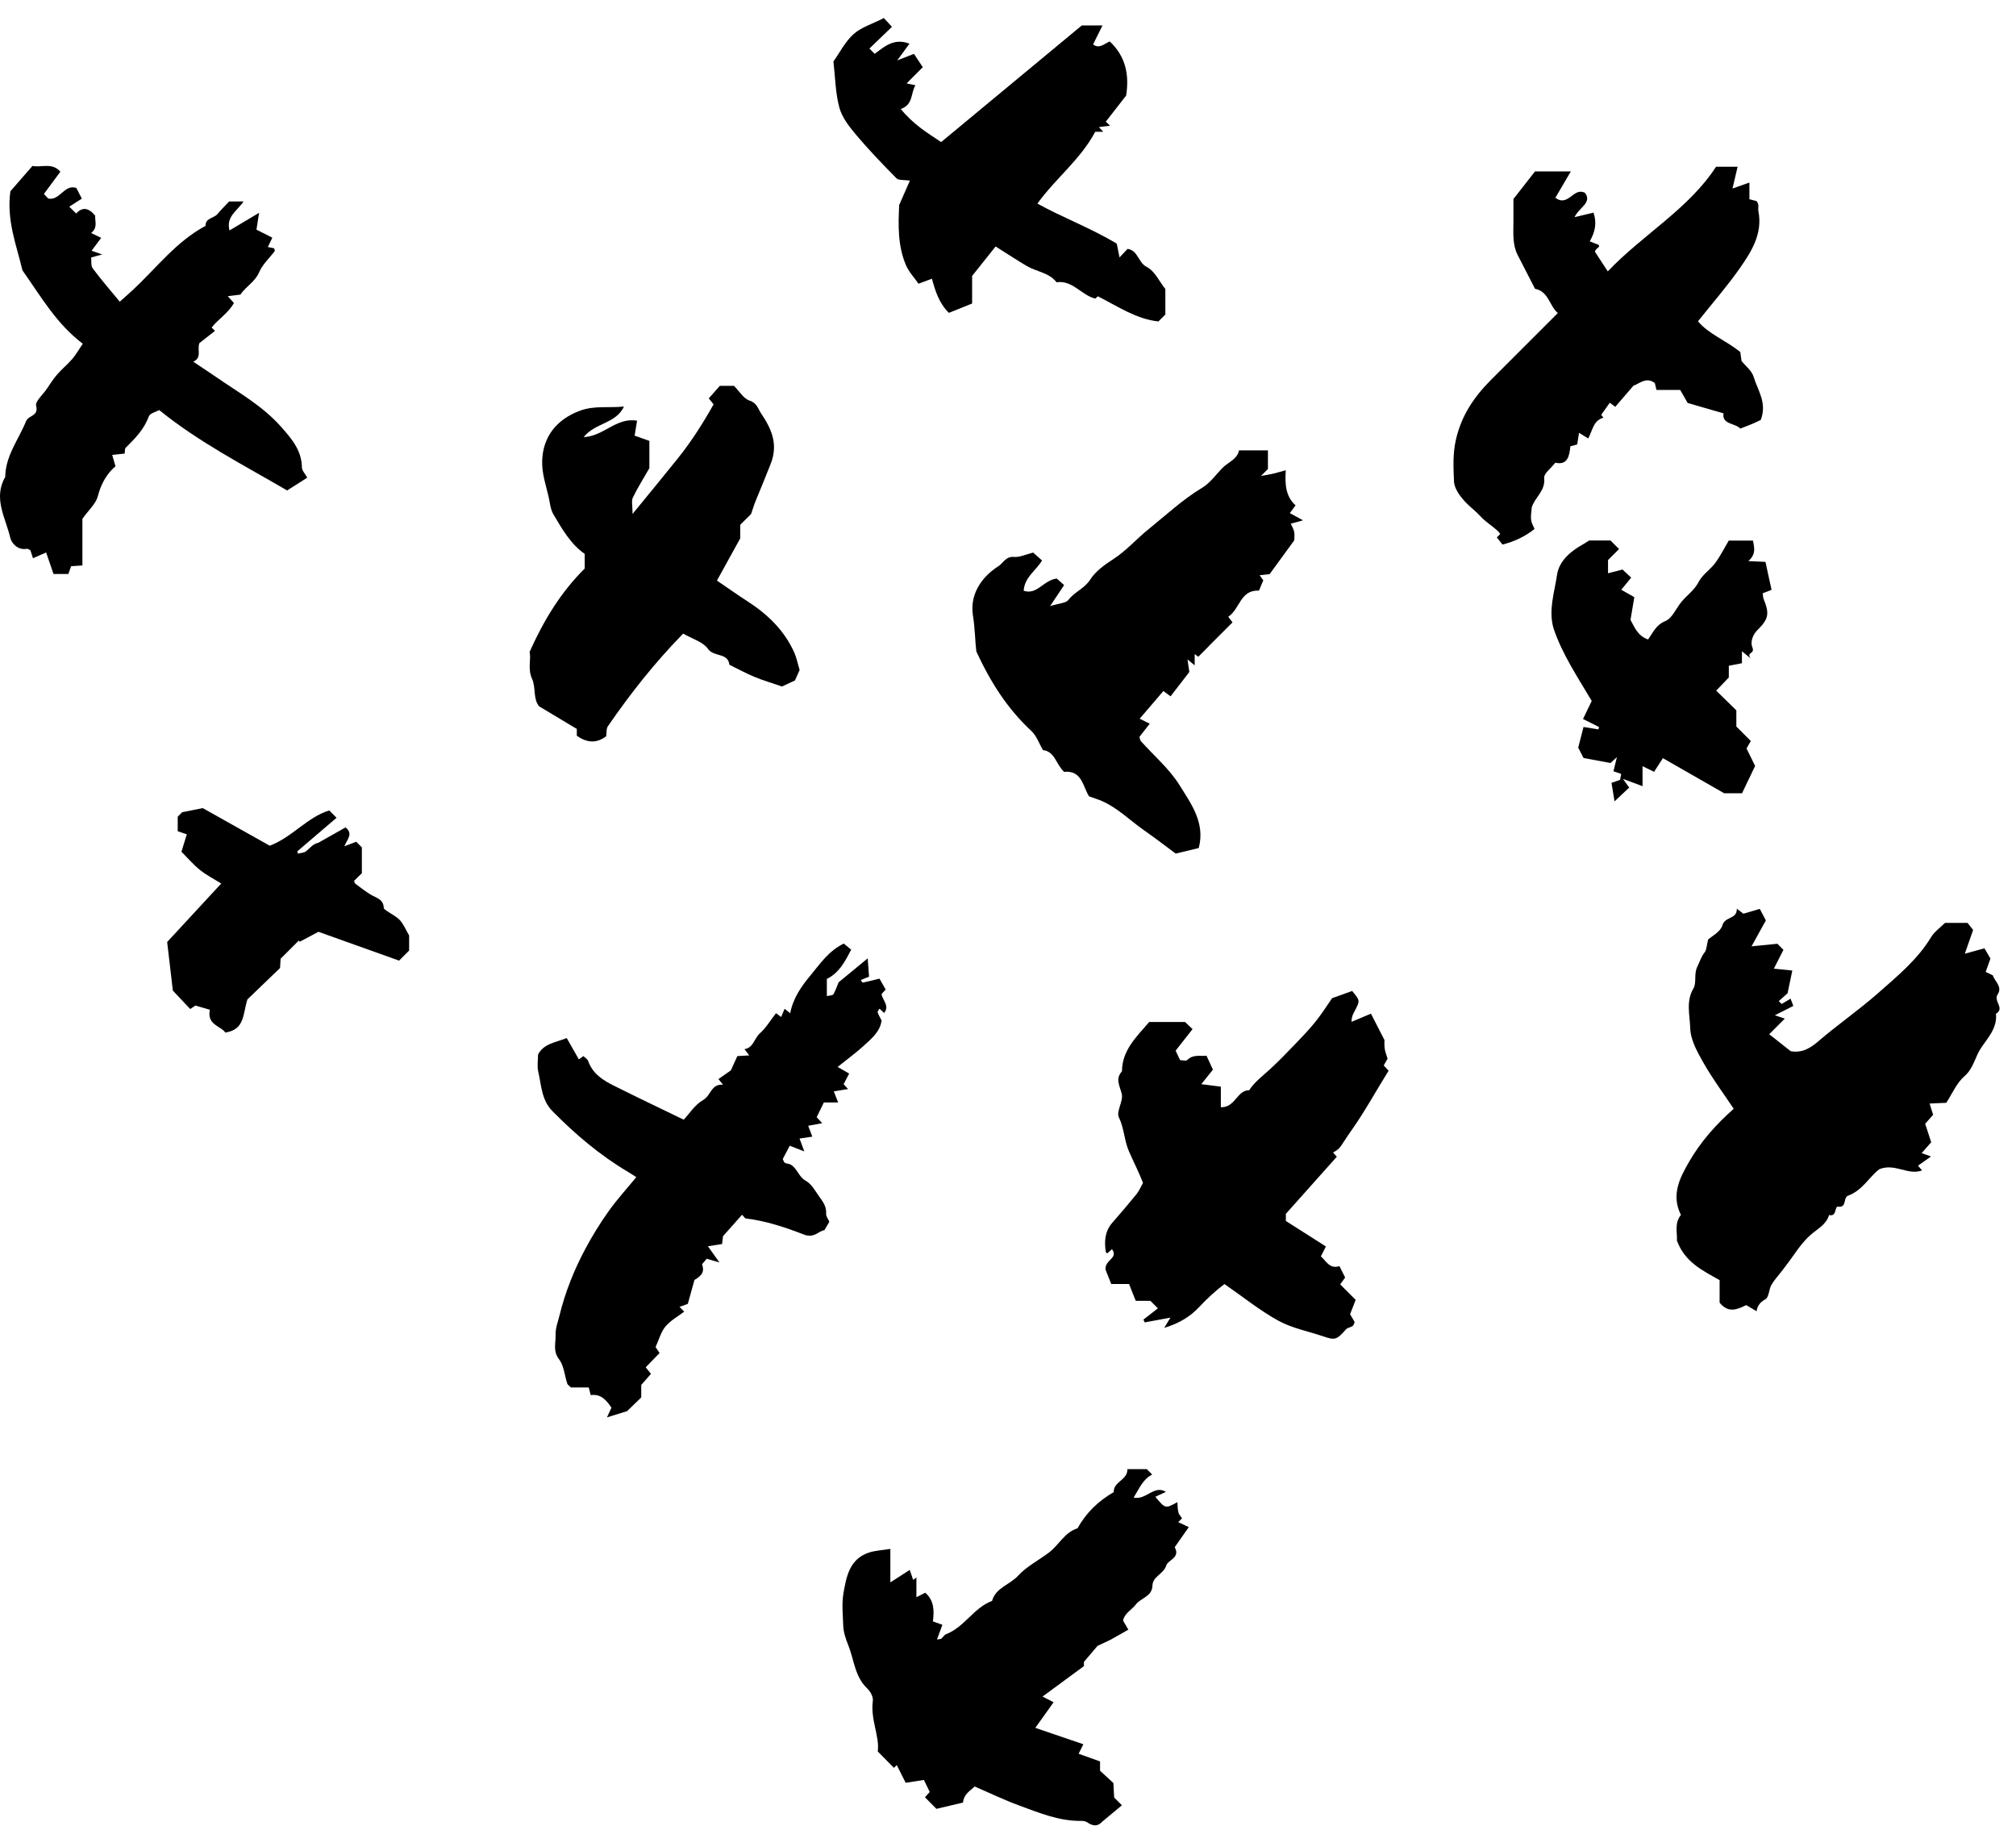
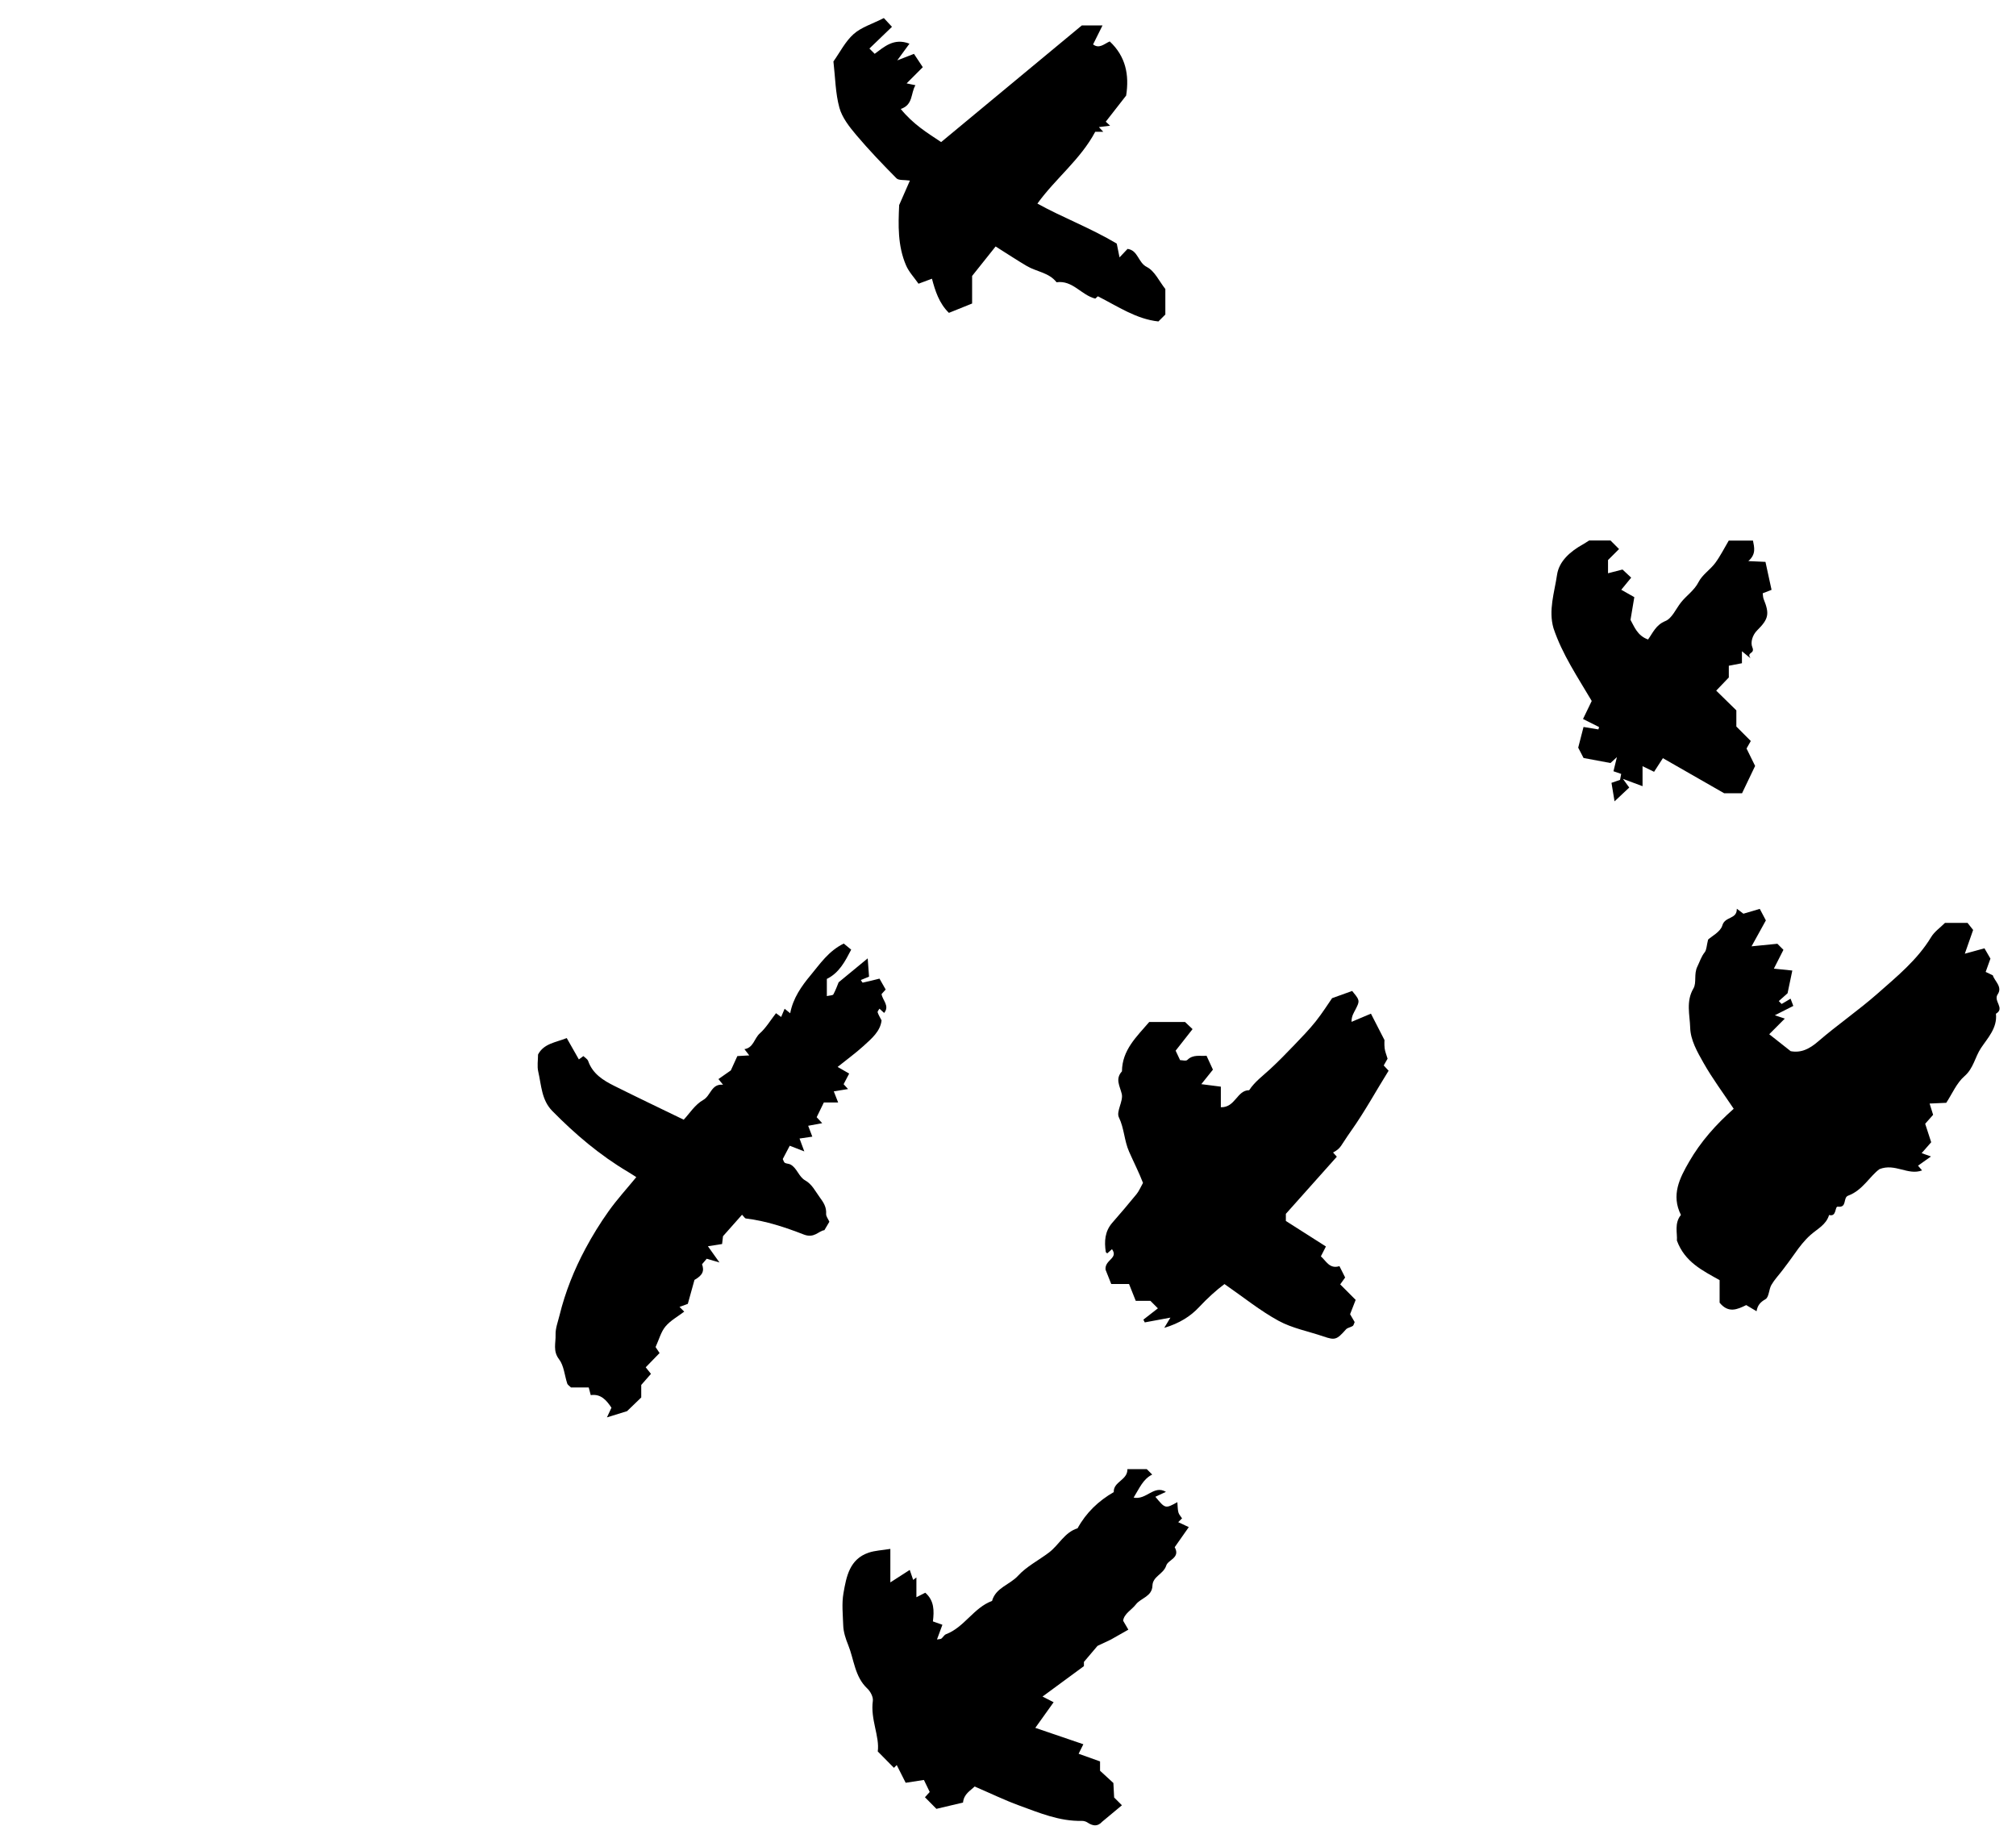
<svg xmlns="http://www.w3.org/2000/svg" width="106" height="96" viewBox="0 0 106 96" fill="none">
  <path fill-rule="evenodd" clip-rule="evenodd" d="M104.656 50.395C104.618 50.5 104.524 50.763 104.405 51.094C104.51 51.145 104.624 51.199 104.783 51.275C104.863 51.567 105.308 51.877 105.037 52.272C104.794 52.628 105.437 53.004 104.945 53.293C105.029 54.039 104.503 54.578 104.157 55.099C103.843 55.572 103.767 56.163 103.292 56.574C102.879 56.931 102.646 57.498 102.333 57.975C102.061 57.987 101.807 57.998 101.457 58.014C101.52 58.216 101.567 58.367 101.642 58.606C101.548 58.712 101.393 58.888 101.225 59.077C101.329 59.396 101.426 59.696 101.541 60.048C101.377 60.234 101.216 60.419 101.039 60.621C101.178 60.67 101.308 60.717 101.53 60.796C101.276 60.976 101.068 61.124 100.848 61.28C100.891 61.33 100.957 61.408 101.061 61.529C100.313 61.807 99.647 61.137 98.823 61.461C98.313 61.828 97.935 62.578 97.178 62.855C96.886 62.962 97.136 63.498 96.636 63.435C96.458 63.412 96.589 63.986 96.172 63.874C96.016 64.394 95.553 64.602 95.187 64.93C94.883 65.201 94.606 65.554 94.362 65.907C94.158 66.201 93.941 66.486 93.725 66.772C93.53 67.031 93.301 67.269 93.14 67.547C93.003 67.785 93.015 68.19 92.83 68.297C92.582 68.442 92.412 68.597 92.359 68.932C92.114 68.787 91.965 68.698 91.815 68.609C91.348 68.837 90.881 69.054 90.416 68.483V67.297C89.523 66.794 88.589 66.354 88.17 65.217C88.203 64.841 88.021 64.309 88.382 63.87C87.858 62.823 88.313 61.937 88.818 61.064C89.425 60.013 90.223 59.116 91.157 58.289C90.608 57.465 90.033 56.697 89.565 55.868C89.243 55.299 88.886 54.678 88.869 54.026C88.85 53.351 88.638 52.646 89.04 51.962C89.22 51.655 89.048 51.211 89.249 50.807C89.37 50.565 89.445 50.295 89.632 50.062C89.732 49.937 89.728 49.727 89.811 49.394C89.996 49.221 90.463 48.988 90.56 48.65C90.701 48.159 91.33 48.346 91.321 47.772C91.483 47.895 91.555 47.949 91.667 48.034C91.927 47.957 92.222 47.87 92.528 47.78C92.64 47.992 92.734 48.17 92.848 48.386C92.623 48.793 92.378 49.238 92.095 49.749C92.654 49.694 93.085 49.651 93.453 49.614C93.603 49.765 93.683 49.844 93.772 49.933C93.621 50.229 93.469 50.528 93.269 50.922C93.623 50.959 93.898 50.987 94.239 51.022C94.155 51.421 94.071 51.822 93.989 52.216C93.844 52.344 93.689 52.483 93.528 52.627C93.63 52.728 93.672 52.782 93.681 52.777C93.828 52.695 93.972 52.606 94.147 52.5C94.206 52.658 94.243 52.756 94.291 52.882C93.971 53.044 93.667 53.198 93.32 53.373C93.481 53.427 93.609 53.469 93.845 53.548C93.576 53.818 93.337 54.057 93.025 54.37C93.422 54.684 93.774 54.962 94.152 55.26C94.708 55.366 95.154 55.131 95.591 54.754C96.602 53.881 97.713 53.119 98.71 52.242C99.729 51.343 100.814 50.463 101.54 49.26C101.71 48.978 102.008 48.774 102.265 48.518H103.453C103.518 48.6 103.63 48.743 103.746 48.888C103.616 49.259 103.483 49.641 103.309 50.137C103.669 50.038 103.962 49.958 104.342 49.853C104.402 49.957 104.496 50.118 104.656 50.395" fill="black" />
  <path fill-rule="evenodd" clip-rule="evenodd" d="M32.97 74.185C32.603 74.298 32.302 74.392 31.913 74.512C32.008 74.309 32.07 74.175 32.15 74.004C31.89 73.614 31.597 73.264 31.061 73.342C31.019 73.184 30.993 73.082 30.955 72.94H30.022C29.929 72.847 29.848 72.802 29.827 72.739C29.684 72.308 29.654 71.796 29.395 71.458C29.061 71.023 29.227 70.597 29.212 70.177C29.199 69.835 29.337 69.485 29.421 69.142C29.722 67.916 30.189 66.75 30.783 65.641C31.148 64.959 31.558 64.295 32.007 63.665C32.446 63.05 32.96 62.488 33.456 61.883C33.321 61.797 33.173 61.697 33.02 61.606C31.539 60.73 30.241 59.626 29.038 58.403C28.47 57.825 28.466 57.05 28.301 56.337C28.234 56.052 28.29 55.737 28.29 55.436C28.594 54.857 29.205 54.808 29.799 54.572C29.999 54.924 30.204 55.286 30.436 55.694C30.477 55.664 30.547 55.612 30.674 55.519C30.751 55.596 30.887 55.67 30.926 55.779C31.162 56.45 31.71 56.792 32.293 57.083C33.479 57.675 34.675 58.245 35.949 58.863C36.246 58.549 36.544 58.066 36.977 57.824C37.375 57.601 37.396 56.964 38.017 57.025C37.928 56.916 37.867 56.84 37.775 56.728C37.965 56.594 38.158 56.459 38.427 56.271C38.512 56.084 38.642 55.799 38.769 55.519C38.961 55.508 39.139 55.498 39.396 55.483C39.287 55.342 39.23 55.269 39.141 55.154C39.621 55.084 39.653 54.588 39.955 54.321C40.274 54.039 40.499 53.651 40.802 53.264C40.869 53.313 40.939 53.364 41.072 53.463C41.131 53.324 41.186 53.194 41.255 53.03C41.337 53.096 41.412 53.157 41.548 53.267C41.696 52.474 42.146 51.837 42.624 51.265C43.116 50.675 43.559 49.998 44.365 49.603C44.466 49.687 44.602 49.798 44.755 49.924C44.436 50.536 44.128 51.142 43.475 51.462V52.365C43.63 52.327 43.786 52.334 43.819 52.274C43.95 52.03 44.042 51.765 44.094 51.641C44.631 51.198 45.07 50.837 45.623 50.381C45.655 50.803 45.674 51.079 45.694 51.343C45.526 51.412 45.397 51.465 45.262 51.52C45.297 51.569 45.341 51.663 45.364 51.657C45.638 51.601 45.909 51.53 46.243 51.447C46.337 51.614 46.452 51.817 46.568 52.02C46.506 52.09 46.432 52.172 46.352 52.26C46.399 52.587 46.793 52.876 46.488 53.251C46.4 53.171 46.321 53.1 46.241 53.026C46.203 53.096 46.131 53.171 46.146 53.217C46.187 53.35 46.265 53.471 46.352 53.643C46.289 54.217 45.831 54.597 45.406 54.985C45.003 55.351 44.56 55.673 44.042 56.089C44.255 56.211 44.441 56.318 44.649 56.438C44.519 56.688 44.44 56.838 44.357 56.997C44.405 57.05 44.477 57.129 44.589 57.252C44.344 57.291 44.136 57.325 43.84 57.373C43.92 57.579 43.989 57.755 44.069 57.958H43.317C43.178 58.244 43.056 58.494 42.94 58.732C43.048 58.848 43.123 58.929 43.231 59.046C43.001 59.088 42.794 59.127 42.493 59.183C42.566 59.375 42.633 59.548 42.711 59.754C42.518 59.783 42.31 59.814 42.039 59.853C42.119 60.068 42.184 60.242 42.29 60.53C41.996 60.416 41.782 60.333 41.524 60.232C41.402 60.464 41.278 60.701 41.157 60.931C41.2 61.014 41.217 61.103 41.268 61.131C41.358 61.18 41.479 61.171 41.568 61.221C41.914 61.414 41.995 61.861 42.335 62.053C42.701 62.26 42.861 62.615 43.094 62.932C43.305 63.217 43.461 63.457 43.437 63.818C43.429 63.941 43.539 64.072 43.608 64.227C43.548 64.328 43.463 64.472 43.346 64.671C43.041 64.706 42.819 65.115 42.262 64.899C41.289 64.521 40.276 64.183 39.219 64.056C39.161 64.049 39.112 63.956 39.016 63.859C38.707 64.208 38.4 64.554 38.015 64.988C38.01 65.029 37.989 65.207 37.967 65.399C37.75 65.433 37.543 65.465 37.221 65.516C37.434 65.814 37.593 66.037 37.829 66.369C37.562 66.291 37.384 66.239 37.158 66.173C37.111 66.228 37.016 66.341 36.913 66.462C37.044 66.824 36.938 67.045 36.515 67.286C36.388 67.741 36.266 68.179 36.165 68.544C35.973 68.615 35.867 68.654 35.729 68.705L35.976 68.953C35.638 69.211 35.251 69.42 34.989 69.734C34.753 70.017 34.654 70.415 34.47 70.816C34.488 70.843 34.562 70.954 34.68 71.13C34.431 71.386 34.187 71.638 33.951 71.88C34.043 71.994 34.11 72.079 34.227 72.224C34.061 72.414 33.898 72.6 33.716 72.808V73.466C33.449 73.723 33.179 73.984 32.97 74.185" fill="black" />
  <path fill-rule="evenodd" clip-rule="evenodd" d="M60.749 78.686C61.271 79.317 61.272 79.319 61.905 78.969C61.923 79.171 61.917 79.347 61.96 79.509C61.991 79.624 62.089 79.722 62.152 79.82C62.072 79.9 62.018 79.953 61.95 80.021C62.108 80.095 62.259 80.166 62.506 80.281C62.249 80.647 62.007 80.992 61.765 81.337C62.077 81.898 61.417 81.997 61.322 82.297C61.176 82.761 60.611 82.861 60.595 83.357C60.577 83.935 59.984 84.006 59.726 84.343C59.502 84.636 59.105 84.827 59.053 85.201C59.142 85.353 59.213 85.474 59.328 85.672C58.994 85.861 58.703 86.026 58.411 86.192L57.706 86.525C57.492 86.777 57.278 87.03 56.992 87.367V87.589C56.271 88.118 55.597 88.614 54.815 89.189C55.039 89.303 55.174 89.372 55.399 89.487C55.088 89.921 54.774 90.361 54.436 90.834C55.303 91.13 56.12 91.409 56.962 91.696C56.879 91.863 56.808 92.004 56.713 92.196C57.088 92.33 57.439 92.455 57.84 92.598V93.089C58.092 93.32 58.312 93.523 58.541 93.733C58.555 93.999 58.568 94.252 58.581 94.495L58.99 94.904L57.951 95.769C57.706 96.041 57.451 95.991 57.177 95.809C57.094 95.754 56.977 95.722 56.876 95.725C55.709 95.75 54.655 95.306 53.594 94.918C52.811 94.632 52.058 94.266 51.246 93.917C51.024 94.138 50.679 94.305 50.635 94.761C50.166 94.872 49.685 94.986 49.236 95.092C49.004 94.858 48.818 94.67 48.633 94.482C48.703 94.404 48.776 94.324 48.884 94.205C48.772 93.972 48.651 93.722 48.579 93.573C48.23 93.626 47.921 93.675 47.62 93.721C47.453 93.391 47.303 93.094 47.149 92.789C47.074 92.864 47.021 92.917 47.002 92.936C46.752 92.683 46.5 92.427 46.152 92.074C46.26 91.29 45.759 90.39 45.893 89.417C45.922 89.214 45.766 88.919 45.601 88.765C44.935 88.139 44.906 87.235 44.593 86.466C44.473 86.173 44.346 85.8 44.336 85.445C44.318 84.881 44.252 84.302 44.349 83.754C44.501 82.888 44.665 81.965 45.674 81.624C46.007 81.511 46.374 81.499 46.814 81.426V83.187C47.196 82.941 47.452 82.776 47.834 82.531C47.887 82.686 47.951 82.872 48.014 83.057C48.07 83.014 48.127 82.971 48.184 82.928V83.967C48.378 83.869 48.519 83.797 48.651 83.73C49.13 84.149 49.118 84.686 49.052 85.238C49.212 85.295 49.342 85.341 49.551 85.415C49.462 85.657 49.373 85.897 49.266 86.188C49.396 86.164 49.462 86.171 49.498 86.141C49.586 86.072 49.646 85.948 49.742 85.911C50.707 85.545 51.193 84.519 52.161 84.162C52.356 83.461 53.095 83.312 53.527 82.839C53.976 82.348 54.611 82.028 55.153 81.618C55.678 81.222 55.973 80.553 56.658 80.343C57.108 79.524 57.755 78.904 58.561 78.441C58.533 77.886 59.296 77.817 59.278 77.233H60.296C60.369 77.305 60.476 77.411 60.582 77.518C60.095 77.761 59.916 78.231 59.605 78.729C60.279 78.869 60.668 78.048 61.304 78.427C61.12 78.513 60.969 78.583 60.749 78.686" fill="black" />
  <path fill-rule="evenodd" clip-rule="evenodd" d="M58.129 66.747C58.077 66.219 58.82 66.161 58.468 65.669C58.378 65.749 58.298 65.82 58.218 65.891C58.191 65.864 58.145 65.84 58.141 65.811C58.057 65.257 58.091 64.732 58.483 64.281C58.916 63.786 59.344 63.286 59.758 62.776C59.889 62.615 59.97 62.413 60.098 62.186C59.894 61.653 59.613 61.101 59.37 60.551C59.108 59.962 59.114 59.322 58.83 58.739C58.679 58.429 59.073 57.885 58.981 57.505C58.877 57.081 58.626 56.72 58.992 56.32C59 55.2 59.761 54.503 60.426 53.726H62.308C62.418 53.83 62.527 53.934 62.704 54.101C62.417 54.466 62.131 54.831 61.814 55.234C61.849 55.31 61.934 55.49 62.048 55.731C62.154 55.731 62.357 55.792 62.429 55.721C62.743 55.412 63.107 55.537 63.438 55.5C63.56 55.765 63.662 55.986 63.775 56.232C63.605 56.444 63.43 56.663 63.164 56.995C63.566 57.046 63.836 57.08 64.191 57.126V58.208C64.954 58.233 65.037 57.309 65.68 57.313C65.971 56.869 66.397 56.56 66.78 56.206C67.222 55.798 67.642 55.365 68.059 54.931C68.442 54.53 68.832 54.131 69.177 53.699C69.531 53.253 69.836 52.768 70.041 52.474C70.508 52.306 70.771 52.212 71.097 52.095C71.204 52.247 71.379 52.402 71.424 52.588C71.458 52.73 71.344 52.921 71.268 53.075C71.18 53.251 71.061 53.41 71.062 53.719C71.391 53.58 71.721 53.441 72.083 53.288C72.276 53.665 72.484 54.068 72.797 54.68C72.797 54.667 72.779 54.89 72.804 55.107C72.823 55.276 72.894 55.439 72.958 55.656C72.913 55.734 72.831 55.878 72.755 56.011C72.869 56.134 72.945 56.216 73.012 56.288C72.358 57.336 71.769 58.421 71.051 59.436C70.448 60.287 70.533 60.347 70.091 60.588C70.162 60.666 70.233 60.745 70.29 60.808C69.396 61.81 68.51 62.803 67.61 63.812V64.187C68.317 64.637 69.001 65.073 69.716 65.528C69.612 65.731 69.549 65.855 69.451 66.047C69.722 66.28 69.903 66.727 70.427 66.562C70.542 66.79 70.635 66.976 70.727 67.159C70.661 67.251 70.579 67.365 70.467 67.521C70.75 67.805 71.005 68.059 71.28 68.335C71.175 68.604 71.086 68.834 70.987 69.089C71.059 69.213 71.146 69.363 71.227 69.501C71.187 69.587 71.175 69.675 71.125 69.708C71.014 69.781 70.851 69.795 70.77 69.887C70.284 70.435 70.197 70.466 69.586 70.257C68.795 69.987 67.944 69.828 67.222 69.433C66.253 68.904 65.383 68.196 64.382 67.504C63.962 67.814 63.491 68.241 63.037 68.726C62.598 69.195 62.02 69.567 61.215 69.806C61.357 69.572 61.415 69.477 61.54 69.268C61.036 69.362 60.613 69.441 60.191 69.519L60.118 69.374C60.373 69.175 60.627 68.978 60.881 68.78L60.488 68.386H59.717C59.614 68.128 59.499 67.839 59.364 67.5H58.428C58.3 67.175 58.184 66.885 58.129 66.747" fill="black" />
-   <path fill-rule="evenodd" clip-rule="evenodd" d="M63.029 44.582C62.641 44.675 62.3 44.757 61.817 44.873C61.322 44.507 60.73 44.051 60.12 43.624C59.391 43.114 58.758 42.465 57.926 42.105C57.734 42.022 57.532 41.962 57.264 41.866C56.94 41.38 56.902 40.478 55.951 40.577C55.52 40.184 55.468 39.5 54.839 39.434C54.633 39.083 54.503 38.682 54.232 38.431C52.997 37.286 52.104 35.91 51.336 34.251C51.269 33.739 51.269 33.056 51.158 32.37C50.984 31.291 51.559 30.365 52.493 29.767C52.751 29.602 52.884 29.239 53.313 29.278C53.611 29.305 53.926 29.146 54.322 29.049C54.439 29.153 54.594 29.291 54.79 29.465C54.472 30 53.87 30.337 53.824 31.056C54.533 31.292 54.85 30.505 55.564 30.414C55.651 30.492 55.805 30.63 55.95 30.759C55.697 31.139 55.527 31.394 55.214 31.864C55.701 31.71 56.048 31.707 56.176 31.539C56.499 31.112 57.023 30.941 57.326 30.466C57.609 30.024 58.073 29.695 58.547 29.387C59.218 28.952 59.761 28.326 60.39 27.82C61.314 27.076 62.18 26.261 63.209 25.642C63.617 25.398 63.918 24.973 64.256 24.619C64.563 24.297 65.052 24.156 65.148 23.675H66.667V24.655C66.625 24.698 66.479 24.843 66.304 25.02C66.505 24.983 66.706 24.955 66.903 24.91C67.103 24.865 67.301 24.803 67.605 24.72C67.558 25.45 67.593 26.095 68.12 26.566C68.009 26.715 67.946 26.801 67.818 26.973C67.979 27.062 68.165 27.164 68.512 27.354C68.155 27.452 68.034 27.485 67.868 27.53C67.931 27.675 68.016 27.809 68.046 27.955C68.077 28.099 68.053 28.255 68.053 28.403C67.634 28.978 67.215 29.553 66.755 30.184C66.671 30.193 66.493 30.213 66.231 30.241C66.31 30.351 66.359 30.419 66.423 30.508C66.356 30.669 66.281 30.849 66.197 31.048C65.203 31 65.196 32.025 64.581 32.423C64.711 32.594 64.776 32.679 64.805 32.718C64.396 33.127 63.984 33.54 63.567 33.956C63.6 33.987 63.547 33.938 63.57 33.959C63.385 34.144 63.193 34.336 63.002 34.528C62.94 34.479 62.878 34.431 62.816 34.383V34.977C62.685 34.869 62.608 34.806 62.437 34.666C62.475 34.919 62.5 35.088 62.536 35.325C62.254 35.69 61.914 36.13 61.547 36.606C61.382 36.485 61.269 36.402 61.169 36.328C60.762 36.804 60.345 37.291 59.924 37.783C60.086 37.864 60.236 37.938 60.453 38.046C60.25 38.303 60.076 38.525 59.913 38.732C59.939 38.824 59.939 38.908 59.981 38.955C60.669 39.727 61.485 40.416 62.021 41.28C62.626 42.253 63.381 43.258 63.029 44.582" fill="black" />
-   <path fill-rule="evenodd" clip-rule="evenodd" d="M78.702 28.251C78.772 28.181 78.825 28.128 78.88 28.073C78.84 28.021 78.805 27.961 78.757 27.916C78.464 27.649 78.094 27.42 77.857 27.158C77.625 26.902 77.365 26.707 77.129 26.473C76.817 26.161 76.468 25.714 76.451 25.313C76.422 24.595 76.378 23.875 76.549 23.122C76.843 21.823 77.524 20.839 78.425 19.941C79.569 18.802 80.71 17.659 81.91 16.458C81.454 16.066 81.431 15.325 80.71 15.181C80.406 14.592 80.104 14.002 79.801 13.413C79.522 12.869 79.572 12.282 79.575 11.701C79.577 11.287 79.576 10.874 79.576 10.46C79.956 9.974 80.337 9.488 80.711 9.011H82.593C82.291 9.526 82.033 9.966 81.78 10.399C82.476 10.904 82.732 9.809 83.343 10.143C83.725 10.665 83.015 10.911 82.79 11.417C83.224 11.313 83.476 11.252 83.785 11.178C83.968 11.714 83.876 12.184 83.588 12.689C83.742 12.749 83.863 12.796 84.046 12.867C84.177 13.007 83.906 13.027 83.86 13.233C84.041 13.511 84.262 13.849 84.535 14.267C86.399 12.311 88.775 11 90.229 8.766H91.362C91.275 9.139 91.198 9.464 91.094 9.91C91.409 9.799 91.651 9.713 91.983 9.596V10.473C92.165 10.52 92.267 10.547 92.368 10.574C92.397 10.637 92.442 10.699 92.45 10.765C92.463 10.876 92.435 10.993 92.456 11.102C92.686 12.275 92.102 13.206 91.489 14.085C90.826 15.036 90.057 15.913 89.279 16.891C89.834 17.557 90.722 17.881 91.503 18.503C91.517 18.606 91.541 18.779 91.569 18.978C91.776 19.237 92.111 19.488 92.205 19.809C92.413 20.514 92.928 21.17 92.578 22.079C92.493 22.118 92.305 22.211 92.112 22.293C91.92 22.374 91.724 22.445 91.506 22.53C91.207 22.226 90.531 22.322 90.622 21.73C89.932 21.531 89.325 21.355 88.737 21.185C88.603 20.951 88.48 20.739 88.343 20.499H87.095C87.063 20.365 87.039 20.263 87.009 20.137C86.548 19.782 86.16 20.2 85.89 20.272C85.522 20.699 85.24 21.026 84.928 21.387C84.838 21.319 84.767 21.265 84.642 21.171C84.509 21.359 84.365 21.562 84.19 21.809C84.167 21.779 84.224 21.852 84.308 21.961C83.784 22.092 83.739 22.618 83.508 23.051C83.327 22.94 83.209 22.866 83.026 22.754C82.995 22.949 82.965 23.139 82.928 23.365C82.851 23.386 82.749 23.413 82.568 23.462C82.519 23.92 82.454 24.478 81.776 24.326C81.548 24.621 81.166 24.896 81.192 25.124C81.27 25.811 80.695 26.14 80.538 26.677C80.464 27.356 80.474 27.355 80.685 27.809C80.193 28.201 79.638 28.465 79.001 28.628C78.917 28.522 78.824 28.405 78.702 28.251" fill="black" />
-   <path fill-rule="evenodd" clip-rule="evenodd" d="M12.641 15.488C12.36 15.523 12.19 15.544 11.976 15.571C12.107 15.715 12.181 15.797 12.299 15.928C12.019 16.449 11.487 16.762 11.127 17.218L11.303 17.395C11.016 17.62 10.729 17.845 10.485 18.037C10.349 18.393 10.638 18.794 10.163 19.015C10.584 19.297 10.968 19.548 11.346 19.809C12.532 20.629 13.801 21.332 14.778 22.435C15.338 23.067 15.865 23.677 15.875 24.584C15.877 24.737 16.032 24.888 16.156 25.112C15.815 25.328 15.496 25.529 15.096 25.783C12.841 24.462 10.511 23.285 8.373 21.559C8.22 21.647 7.885 21.721 7.823 21.892C7.578 22.573 7.099 23.051 6.61 23.539C6.551 23.599 6.573 23.74 6.557 23.844C6.348 23.867 6.17 23.886 5.899 23.916C5.951 24.095 5.995 24.246 6.073 24.512C5.638 24.876 5.313 25.418 5.142 26.09C5.043 26.481 4.668 26.801 4.333 27.273V29.727C4.119 29.741 3.941 29.752 3.739 29.765C3.696 29.887 3.649 30.018 3.594 30.175H2.815C2.693 29.822 2.569 29.46 2.425 29.043C2.208 29.138 1.992 29.233 1.734 29.346C1.681 29.182 1.639 29.054 1.597 28.925C1.534 28.899 1.463 28.84 1.406 28.851C0.928 28.942 0.6 28.537 0.542 28.28C0.302 27.233 -0.376 26.198 0.275 25.073C0.287 23.96 0.978 23.111 1.37 22.142C1.498 21.826 2.048 21.882 1.899 21.336C1.838 21.111 2.245 20.755 2.446 20.463C2.627 20.199 2.799 19.924 3.008 19.683C3.253 19.399 3.552 19.161 3.796 18.876C3.998 18.638 4.155 18.361 4.353 18.07C2.98 17.039 2.141 15.574 1.179 14.209C0.87 12.887 0.337 11.604 0.545 10.057C0.863 9.692 1.269 9.225 1.706 8.723C2.19 8.823 2.734 8.523 3.175 9.027C2.886 9.417 2.598 9.804 2.308 10.196C2.388 10.28 2.462 10.36 2.536 10.438C3.149 10.564 3.373 9.672 4.013 9.879C4.109 10.064 4.204 10.249 4.303 10.441C4.106 10.567 3.88 10.712 3.643 10.864C3.788 11.009 3.894 11.115 4.001 11.222C4.32 10.891 4.631 10.887 5.007 11.339C4.973 11.592 5.168 11.956 4.791 12.25C4.947 12.325 5.101 12.399 5.32 12.504C5.14 12.746 4.98 12.961 4.816 13.181C4.969 13.235 5.099 13.281 5.373 13.378C5.121 13.446 5.002 13.478 4.793 13.534C4.815 13.718 4.771 13.969 4.876 14.109C5.308 14.691 5.785 15.239 6.297 15.86C6.579 15.608 6.795 15.42 7.004 15.225C8.24 14.072 9.274 12.691 10.807 11.874C10.799 11.45 11.243 11.48 11.435 11.252C11.651 10.995 11.892 10.758 12.047 10.592H12.806C12.462 11.099 11.876 11.385 12.067 12.115C12.557 11.822 13.038 11.536 13.623 11.188C13.57 11.522 13.53 11.78 13.484 12.072C13.689 12.176 13.993 12.33 14.319 12.495C14.235 12.669 14.165 12.815 14.083 12.985C14.201 13.01 14.303 13.031 14.411 13.053C14.422 13.097 14.465 13.172 14.444 13.2C14.169 13.571 13.801 13.899 13.626 14.31C13.406 14.826 12.922 15.059 12.641 15.488" fill="black" />
-   <path fill-rule="evenodd" clip-rule="evenodd" d="M33.26 27.018C34.16 25.914 34.92 24.996 35.665 24.066C36.37 23.184 36.972 22.232 37.52 21.257C37.45 21.17 37.382 21.087 37.266 20.943C37.457 20.726 37.647 20.511 37.848 20.283H38.592C38.87 20.561 39.094 20.958 39.413 21.06C39.802 21.183 39.857 21.494 40.014 21.727C40.558 22.532 40.937 23.348 40.518 24.397C40.261 25.042 40.001 25.687 39.733 26.329C39.653 26.523 39.594 26.725 39.492 27.02L38.921 27.59V28.301C38.475 29.11 38.103 29.785 37.696 30.522C38.258 30.904 38.776 31.272 39.31 31.616C40.367 32.297 41.241 33.143 41.763 34.306C41.876 34.556 41.927 34.834 42.044 35.225C42.004 35.314 41.906 35.533 41.797 35.773C41.564 35.882 41.313 35.999 41.117 36.09C40.586 35.906 40.116 35.769 39.667 35.583C39.217 35.396 38.789 35.16 38.351 34.946C38.276 34.292 37.531 34.556 37.224 34.111C36.972 33.746 36.412 33.594 35.921 33.308C34.449 34.81 33.152 36.45 31.963 38.178C31.871 38.311 31.901 38.527 31.874 38.703C31.355 39.103 30.843 39.042 30.328 38.679V38.32C29.66 37.919 29.033 37.544 28.348 37.133C28.019 36.749 28.186 36.145 27.973 35.678C27.735 35.158 27.936 34.654 27.846 34.271C28.593 32.606 29.477 31.147 30.743 29.888V29.119C30.011 28.61 29.556 27.815 29.096 27.035C28.941 26.774 28.917 26.432 28.847 26.125C28.703 25.5 28.488 24.895 28.507 24.23C28.544 22.959 29.265 22.053 30.479 21.597C31.244 21.309 31.987 21.454 32.809 21.373C32.367 22.29 31.306 22.211 30.686 22.98C31.755 22.932 32.407 21.925 33.497 22.117C33.455 22.374 33.413 22.631 33.368 22.902C33.568 22.973 33.862 23.077 34.144 23.177V24.611C33.853 25.119 33.534 25.625 33.274 26.16C33.19 26.332 33.26 26.579 33.26 27.018" fill="black" />
  <path fill-rule="evenodd" clip-rule="evenodd" d="M52.349 12.957C51.926 13.487 51.54 13.972 51.113 14.507V15.956C50.716 16.116 50.329 16.272 49.893 16.447C49.377 15.946 49.168 15.281 49.002 14.652C48.781 14.735 48.586 14.807 48.295 14.915C48.067 14.587 47.79 14.298 47.641 13.953C47.194 12.921 47.229 11.818 47.278 10.78C47.466 10.353 47.633 9.971 47.842 9.494C47.529 9.448 47.253 9.491 47.138 9.375C46.408 8.637 45.688 7.887 45.019 7.095C44.659 6.667 44.278 6.184 44.135 5.663C43.925 4.901 43.92 4.082 43.821 3.231C44.165 2.748 44.444 2.182 44.881 1.792C45.282 1.433 45.853 1.264 46.472 0.949C46.616 1.105 46.757 1.256 46.899 1.41C46.816 1.489 45.713 2.552 45.713 2.552C45.792 2.632 45.872 2.711 45.99 2.829C46.495 2.46 46.998 1.979 47.819 2.296C47.615 2.576 47.456 2.793 47.177 3.174C47.554 3.027 47.765 2.945 48.056 2.832C48.194 3.039 48.341 3.262 48.52 3.532C48.209 3.843 47.964 4.088 47.669 4.384C47.859 4.423 47.962 4.444 48.133 4.48C47.877 4.911 48.021 5.508 47.361 5.728C48.016 6.534 48.745 6.978 49.485 7.469C51.975 5.405 54.411 3.385 56.88 1.338H57.969C57.778 1.72 57.627 2.026 57.473 2.335C57.8 2.584 58.059 2.304 58.349 2.178C59.187 2.96 59.384 3.935 59.212 5.024C58.864 5.47 58.506 5.929 58.141 6.397C58.165 6.419 58.219 6.469 58.368 6.607C58.167 6.633 57.974 6.658 57.78 6.682C57.856 6.764 57.932 6.845 58.007 6.927H57.587C56.813 8.384 55.504 9.375 54.546 10.702C55.859 11.433 57.329 11.977 58.718 12.806C58.76 13.014 58.808 13.251 58.864 13.531C59.034 13.351 59.162 13.215 59.286 13.085C59.845 13.16 59.833 13.803 60.303 14.038C60.713 14.245 60.953 14.792 61.273 15.194V16.535C61.164 16.643 61.058 16.75 60.909 16.899C59.746 16.775 58.784 16.112 57.725 15.576C57.703 15.596 57.625 15.667 57.59 15.698C56.849 15.515 56.407 14.72 55.553 14.838C55.154 14.326 54.499 14.286 53.988 13.984C53.471 13.68 52.971 13.348 52.349 12.957" fill="black" />
  <path fill-rule="evenodd" clip-rule="evenodd" d="M85.245 31.004C85.478 31.136 85.662 31.24 85.931 31.392C85.87 31.759 85.807 32.13 85.731 32.587C85.921 32.916 86.079 33.416 86.654 33.618C86.911 33.26 87.069 32.849 87.564 32.649C87.912 32.508 88.116 32.013 88.382 31.674C88.675 31.302 89.082 31.047 89.312 30.594C89.506 30.212 89.923 29.951 90.186 29.596C90.457 29.229 90.663 28.812 90.897 28.418H92.17C92.237 28.775 92.347 29.128 91.927 29.497C92.29 29.513 92.57 29.526 92.827 29.538C92.942 30.065 93.046 30.542 93.147 31.008C92.964 31.08 92.835 31.13 92.682 31.19C92.698 31.294 92.695 31.402 92.732 31.494C93.047 32.271 92.996 32.538 92.391 33.138C92.138 33.388 92.032 33.778 92.135 34.021C92.297 34.403 91.812 34.255 92.041 34.608C91.798 34.408 91.722 34.345 91.59 34.236V34.866C91.351 34.912 91.145 34.951 90.9 34.998V35.615C90.611 35.916 90.407 36.129 90.237 36.307C90.631 36.692 90.994 37.048 91.296 37.344V38.194C91.54 38.438 91.795 38.693 92.056 38.955C91.974 39.099 91.923 39.189 91.832 39.349C91.95 39.589 92.096 39.885 92.283 40.266C92.066 40.721 91.825 41.224 91.596 41.701H90.655C89.558 41.073 88.495 40.464 87.434 39.857C87.246 40.147 87.097 40.378 86.97 40.574C86.775 40.479 86.624 40.405 86.364 40.279V41.33C86.021 41.202 85.78 41.113 85.331 40.945C85.516 41.199 85.567 41.268 85.665 41.401C85.458 41.596 85.239 41.802 84.892 42.127C84.822 41.707 84.779 41.444 84.731 41.154C84.89 41.099 85.018 41.055 85.181 40.998C85.198 40.913 85.217 40.81 85.241 40.685C85.098 40.635 84.966 40.59 84.835 40.545C84.883 40.345 84.933 40.144 85.016 39.803C84.807 39.994 84.726 40.068 84.678 40.112C84.197 40.022 83.743 39.937 83.263 39.848C83.19 39.706 83.094 39.521 82.981 39.305C83.066 38.974 83.163 38.599 83.261 38.217C83.482 38.253 83.762 38.3 84.043 38.346C84.054 38.305 84.066 38.263 84.078 38.221C83.785 38.074 83.492 37.927 83.234 37.798C83.385 37.485 83.536 37.174 83.692 36.85C82.949 35.588 82.14 34.397 81.682 33.026C81.407 32.082 81.732 31.149 81.868 30.219C81.974 29.496 82.572 28.985 83.226 28.619C83.319 28.567 83.407 28.507 83.556 28.414H84.68C84.857 28.592 85.016 28.752 85.129 28.864C84.907 29.085 84.682 29.309 84.549 29.442V30.137C84.798 30.073 85.037 30.011 85.31 29.94C85.454 30.074 85.585 30.197 85.767 30.367C85.576 30.601 85.418 30.794 85.245 31.004" fill="black" />
-   <path fill-rule="evenodd" clip-rule="evenodd" d="M17.311 42.606C17.439 42.734 17.545 42.84 17.696 42.991C17.004 43.583 16.315 44.171 15.627 44.76C15.643 44.8 15.659 44.839 15.674 44.879C15.82 44.836 15.999 44.832 16.105 44.743C16.304 44.576 16.461 44.36 16.734 44.307C17.216 44.034 17.699 43.762 18.168 43.497C18.577 43.828 18.279 44.089 18.103 44.49C18.371 44.389 18.544 44.323 18.731 44.252C18.813 44.334 18.919 44.44 19.026 44.547C19.026 44.998 19.026 45.449 19.026 45.906C18.895 46.035 18.761 46.166 18.618 46.305C18.639 46.357 18.645 46.429 18.683 46.457C18.94 46.65 19.196 46.845 19.467 47.016C19.758 47.2 20.166 47.253 20.177 47.724C20.178 47.778 20.27 47.84 20.331 47.882C20.563 48.046 20.835 48.17 21.024 48.372C21.213 48.574 21.321 48.852 21.512 49.178C21.512 49.369 21.512 49.67 21.511 49.971C21.324 50.158 21.138 50.344 20.983 50.5C19.558 49.991 18.15 49.488 16.743 48.985C16.43 49.152 16.093 49.331 15.756 49.511C15.742 49.488 15.728 49.465 15.714 49.442C15.421 49.735 15.128 50.028 14.754 50.401C14.749 50.491 14.738 50.665 14.725 50.888C14.131 51.459 13.511 52.056 13.01 52.538C12.758 53.318 12.886 54.119 11.847 54.284C11.632 53.94 10.86 53.885 11.036 53.084C10.822 53.022 10.559 52.945 10.273 52.862C10.209 52.906 10.092 52.984 10.001 53.044C9.711 52.737 9.457 52.468 9.088 52.077C9.005 51.372 8.9 50.471 8.789 49.522C9.727 48.507 10.651 47.508 11.632 46.447C11.248 46.207 10.853 46.006 10.514 45.735C10.164 45.454 9.868 45.104 9.54 44.776C9.631 44.483 9.723 44.184 9.822 43.862C9.639 43.799 9.507 43.754 9.344 43.697V42.934C9.407 42.871 9.487 42.791 9.579 42.699C9.902 42.634 10.242 42.567 10.661 42.483C11.777 43.109 12.997 43.794 14.184 44.46C15.374 44.007 16.146 42.963 17.311 42.606" fill="black" />
</svg>